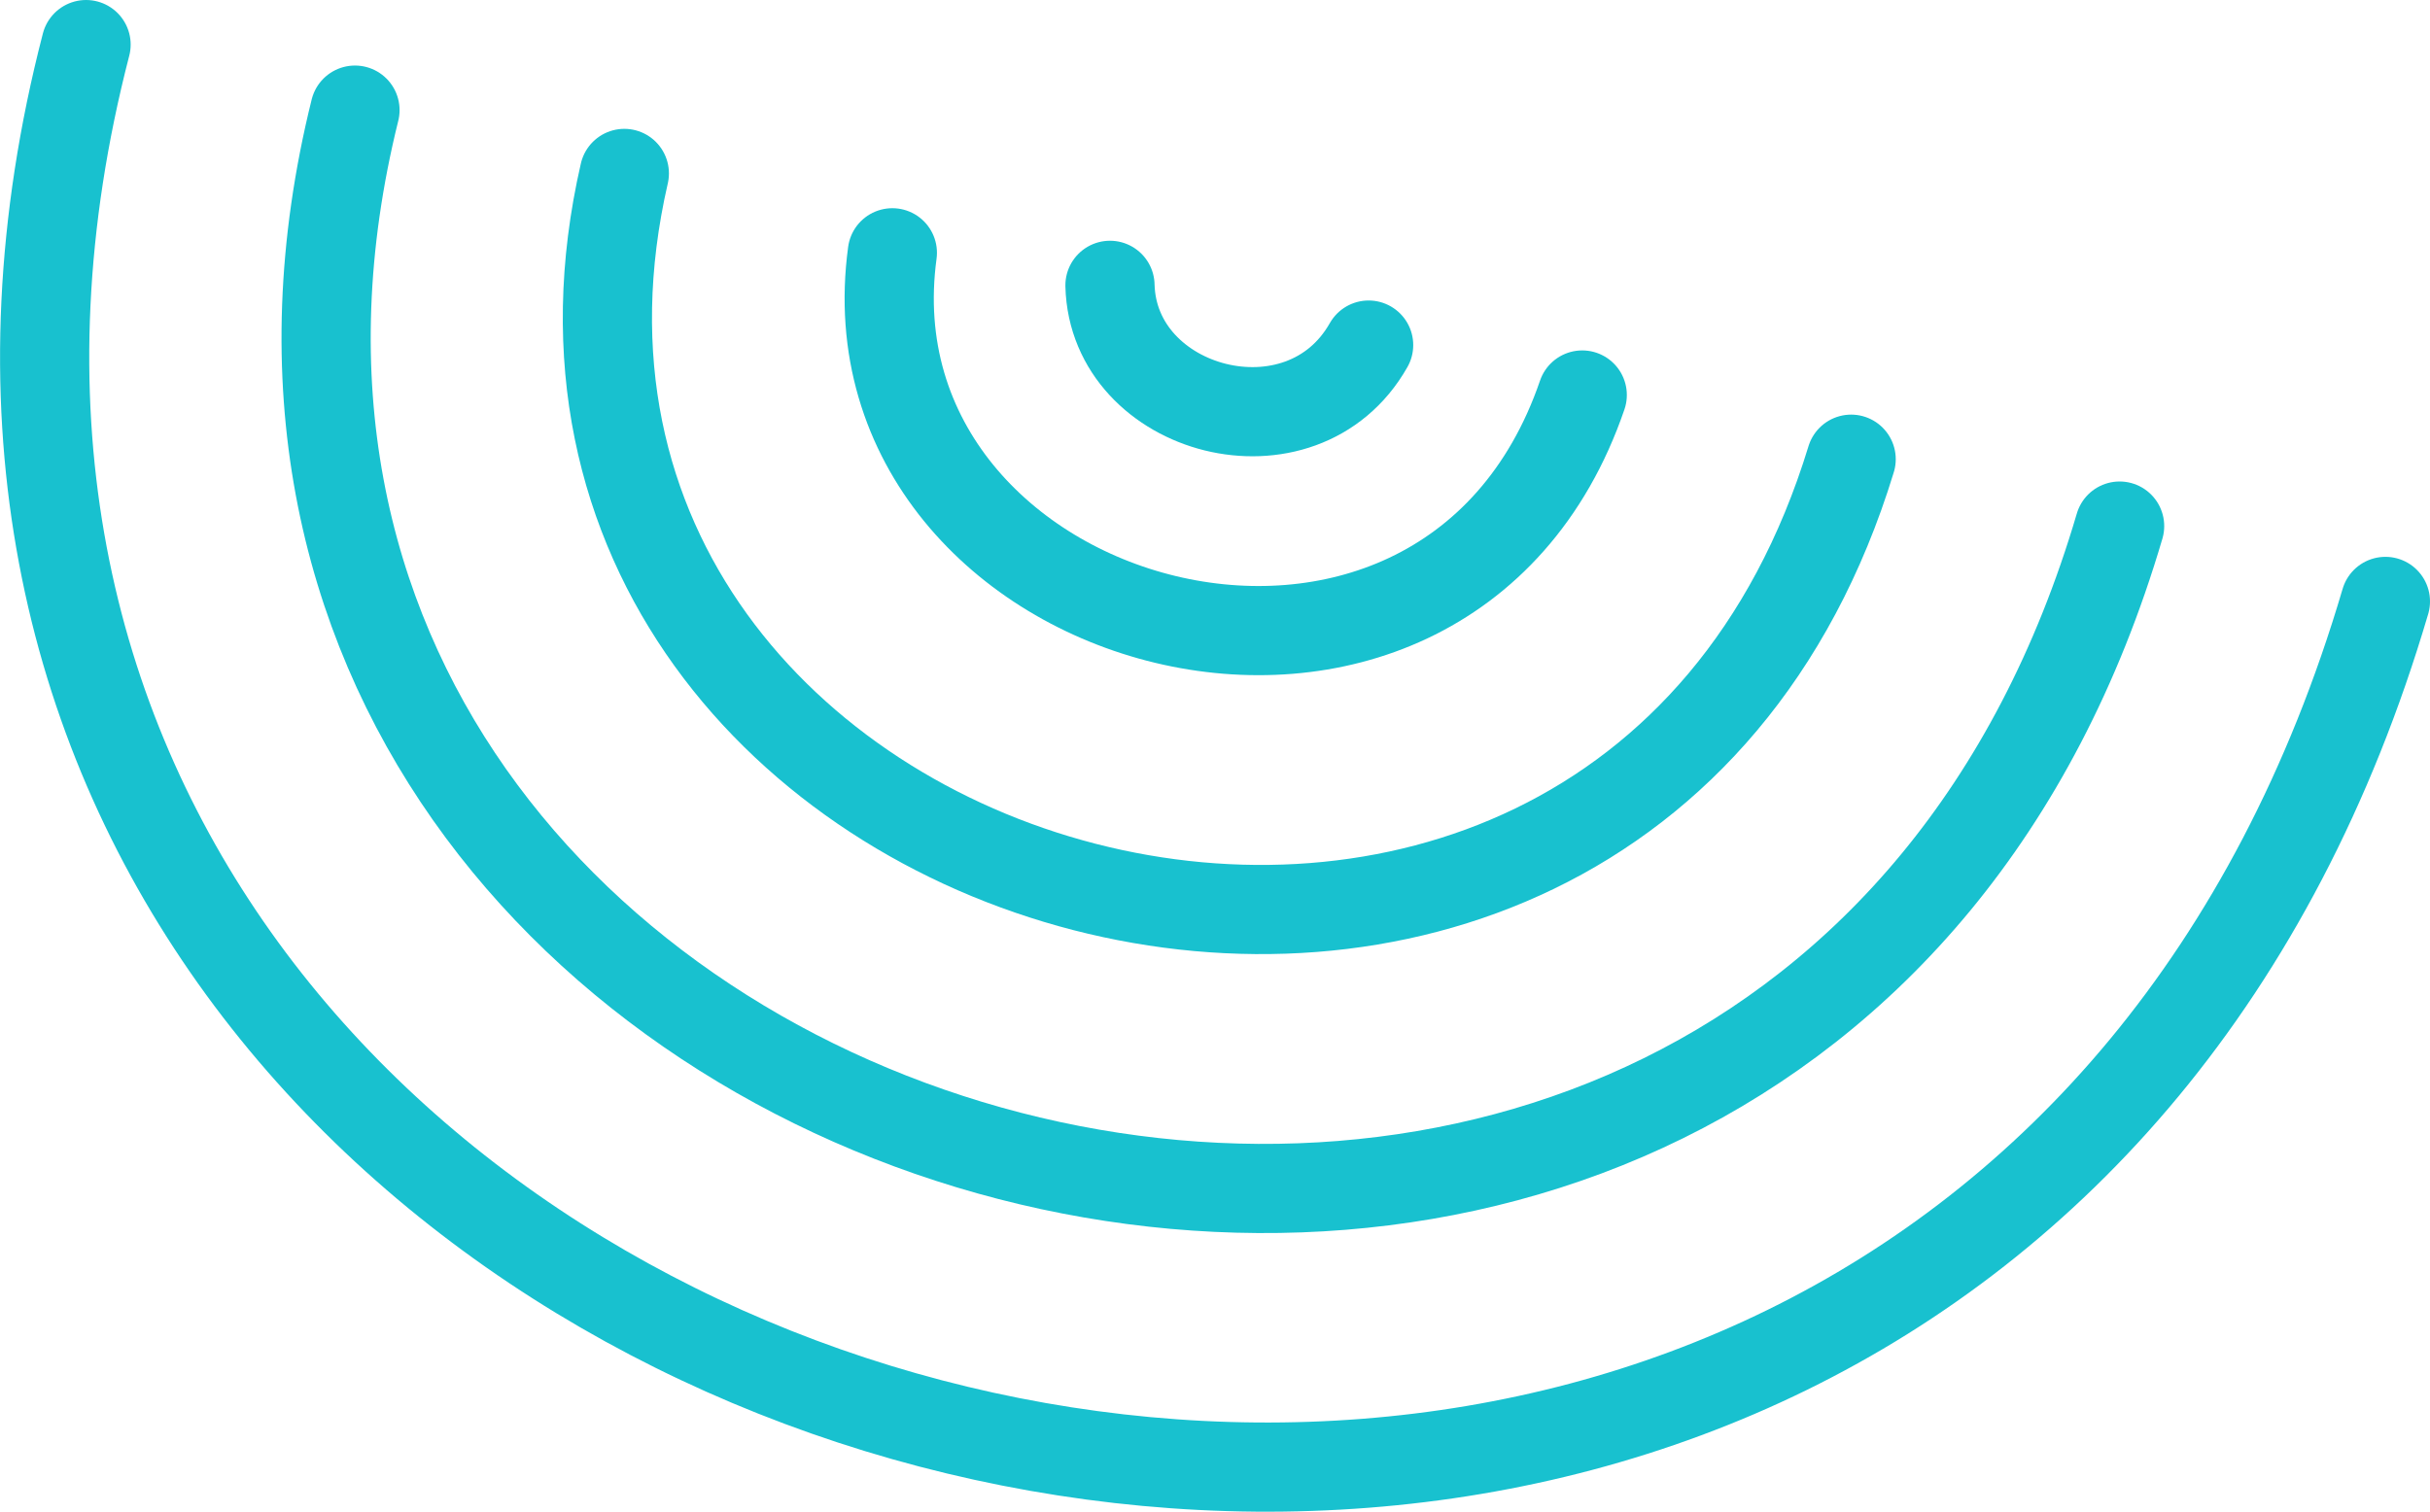
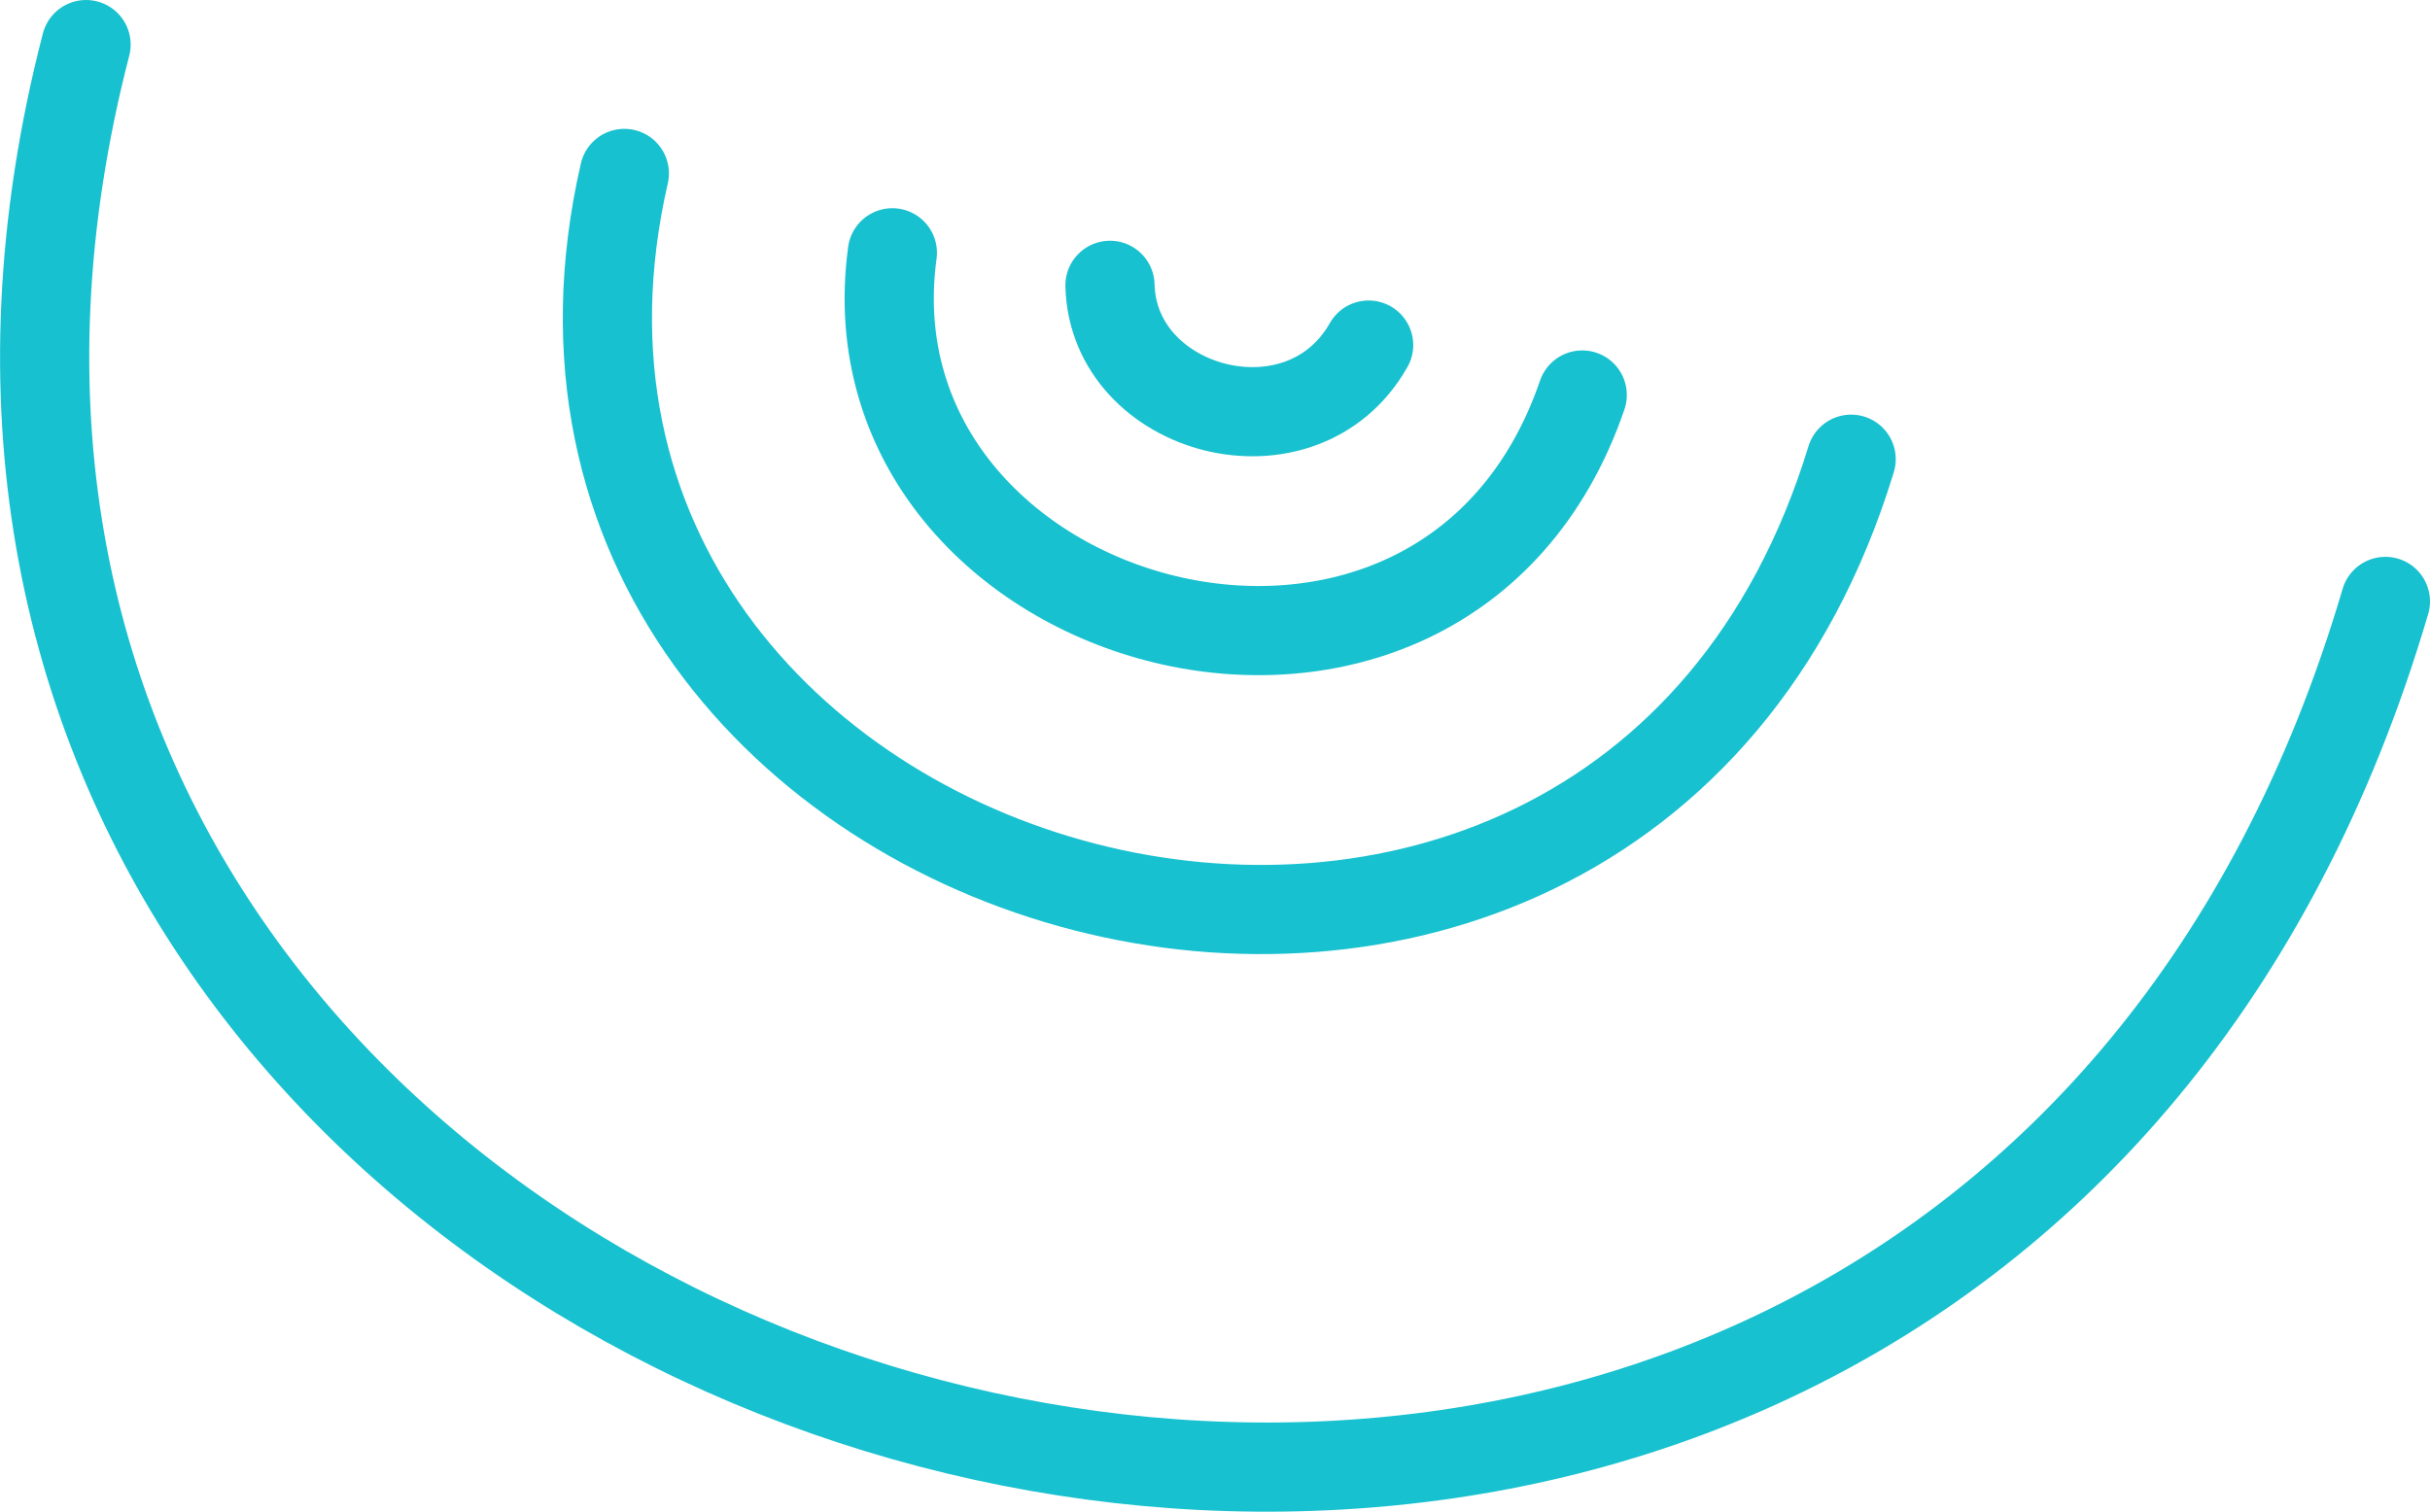
<svg xmlns="http://www.w3.org/2000/svg" id="Calque_2" data-name="Calque 2" viewBox="0 0 54.49 33.91">
  <defs>
    <style>
      .cls-1 {
        fill: none;
        stroke: #18c1cf;
        stroke-linecap: round;
        stroke-linejoin: round;
        stroke-width: 2px;
      }
    </style>
  </defs>
  <g id="OBJECTS">
    <g>
      <path class="cls-1" d="M24.89,6.4c.07,2.85,4.3,3.99,5.8,1.34" />
      <path class="cls-1" d="M20.01,5.67c-1.16,8.55,12.34,12.32,15.47,3.19" />
      <path class="cls-1" d="M14,3.89c-3.81,16.58,22.15,23.96,27.51,6.41" />
-       <path class="cls-1" d="M7.96,2.47C1.92,26.82,39.95,37.56,47.53,11.8" />
      <path class="cls-1" d="M1.93,1C-6.38,33.09,43.55,47.22,53.49,13.49" />
    </g>
  </g>
</svg>